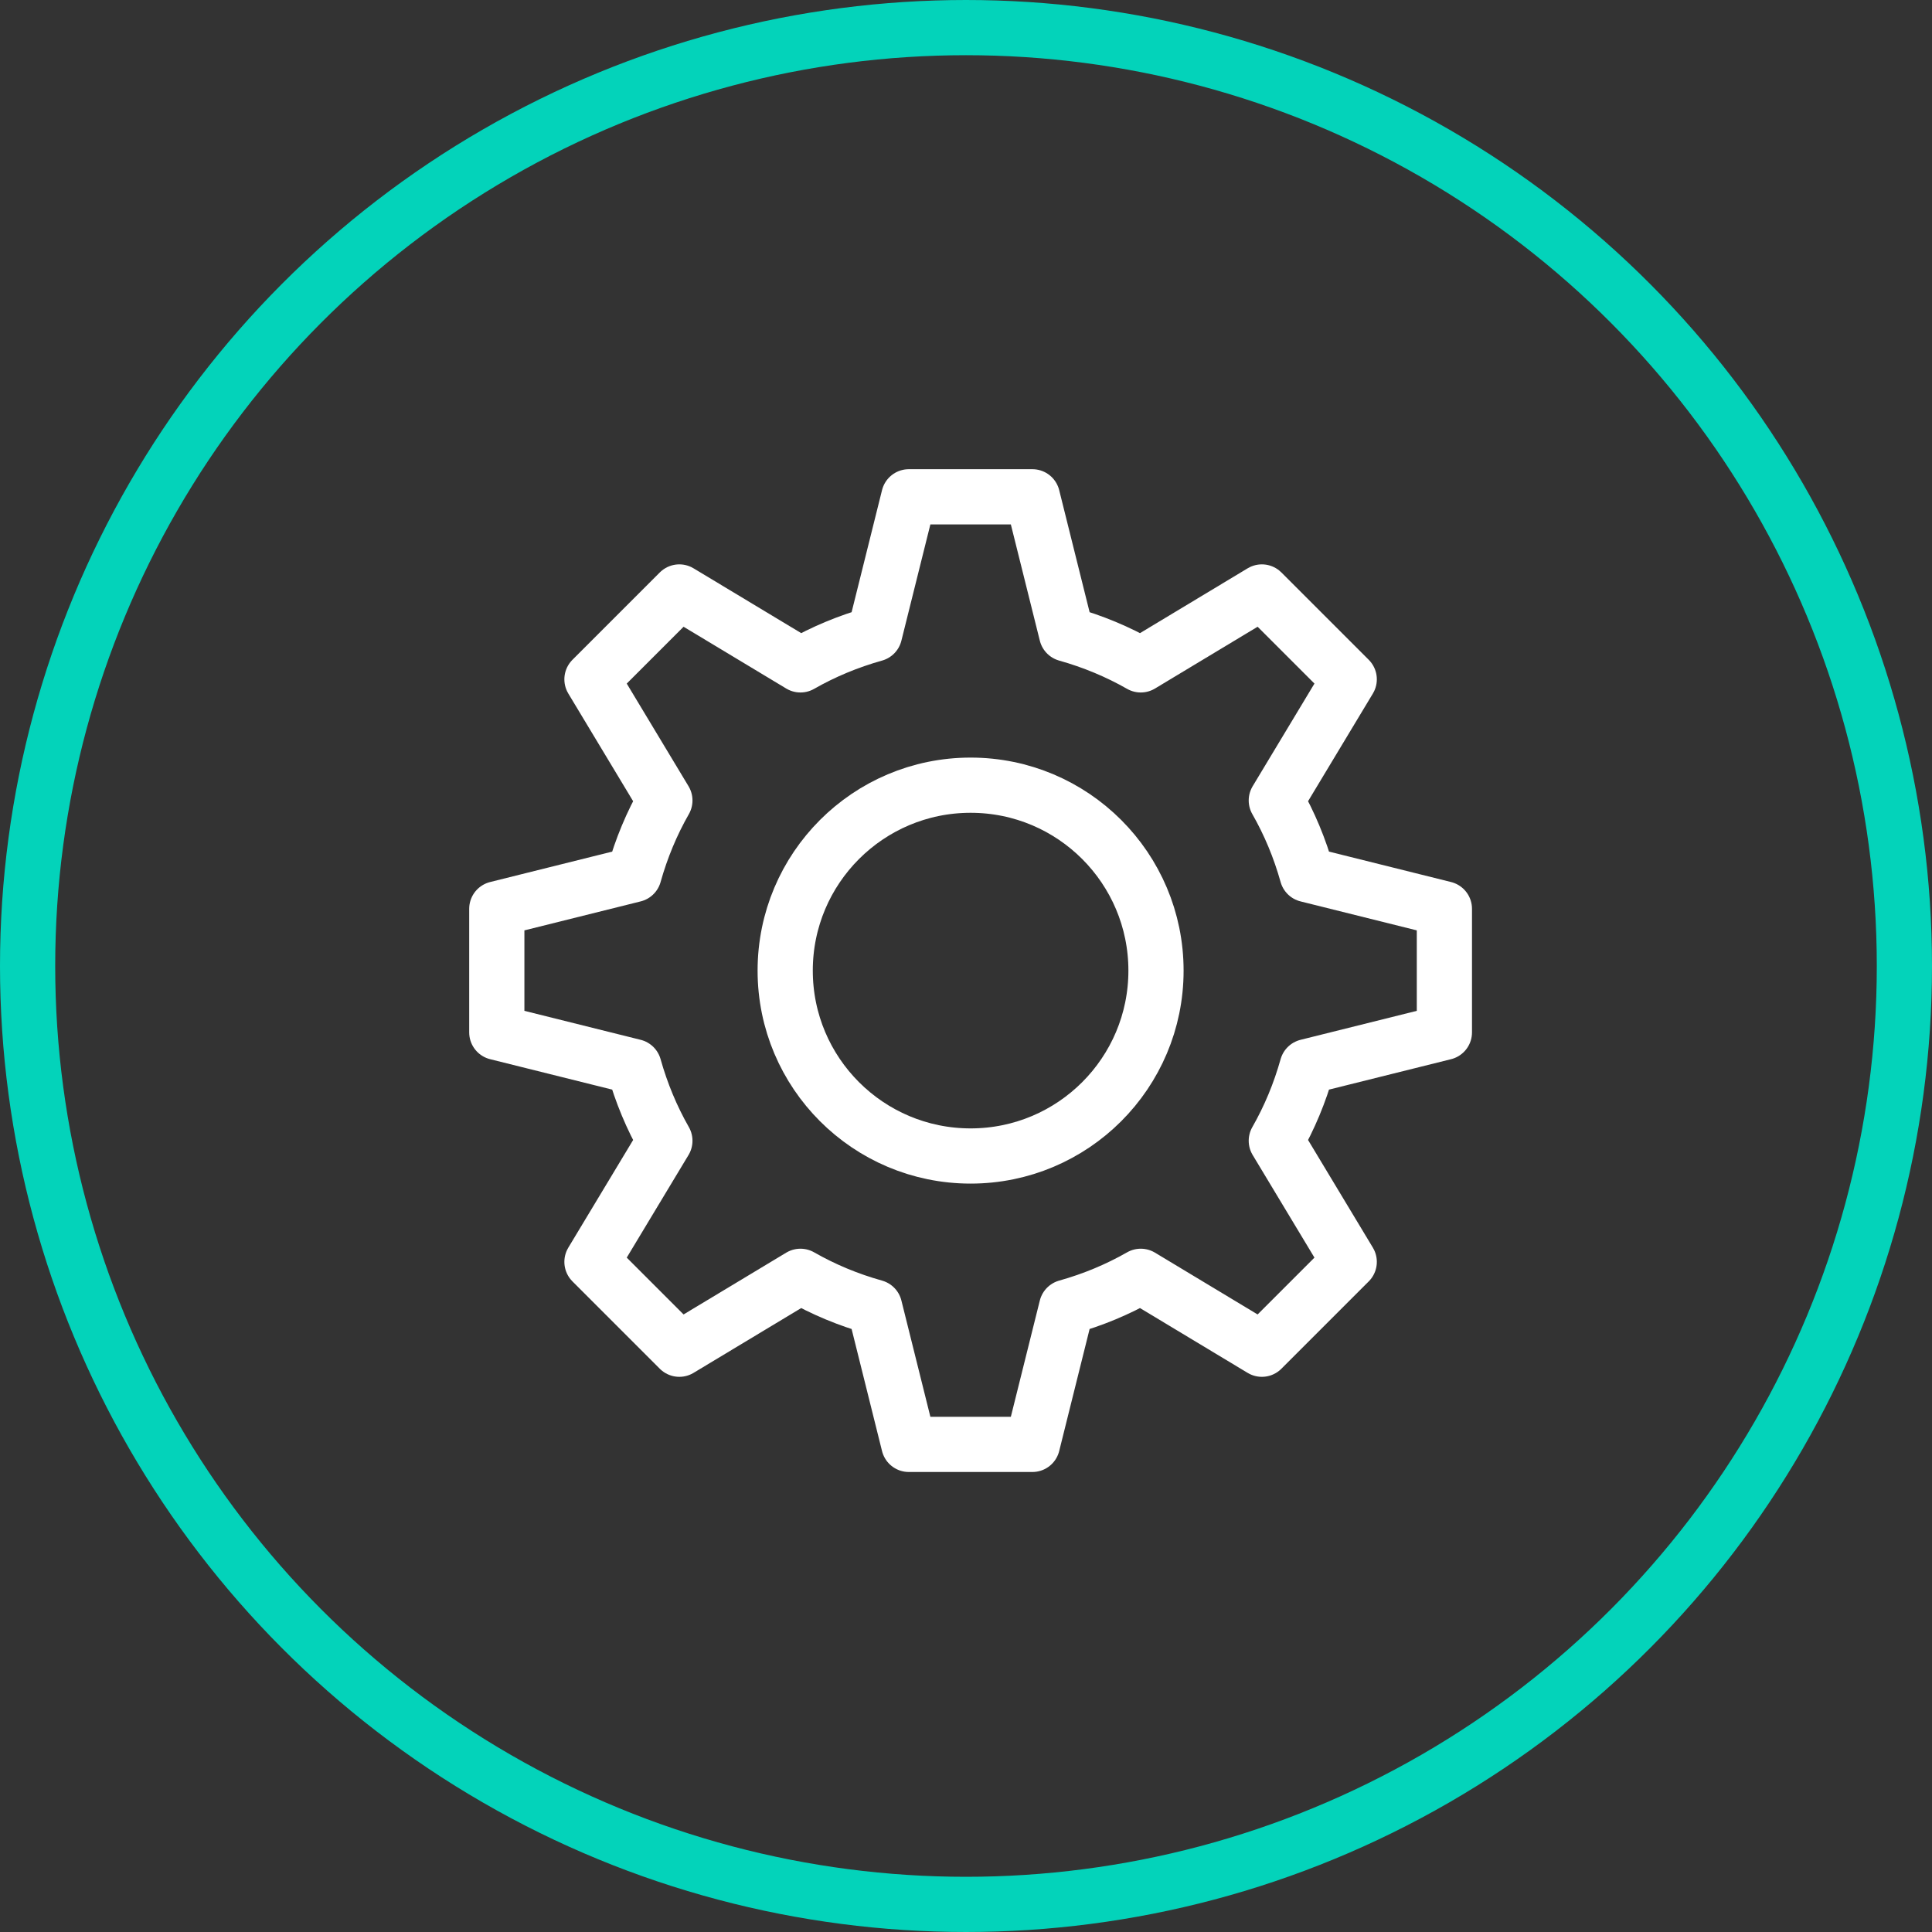
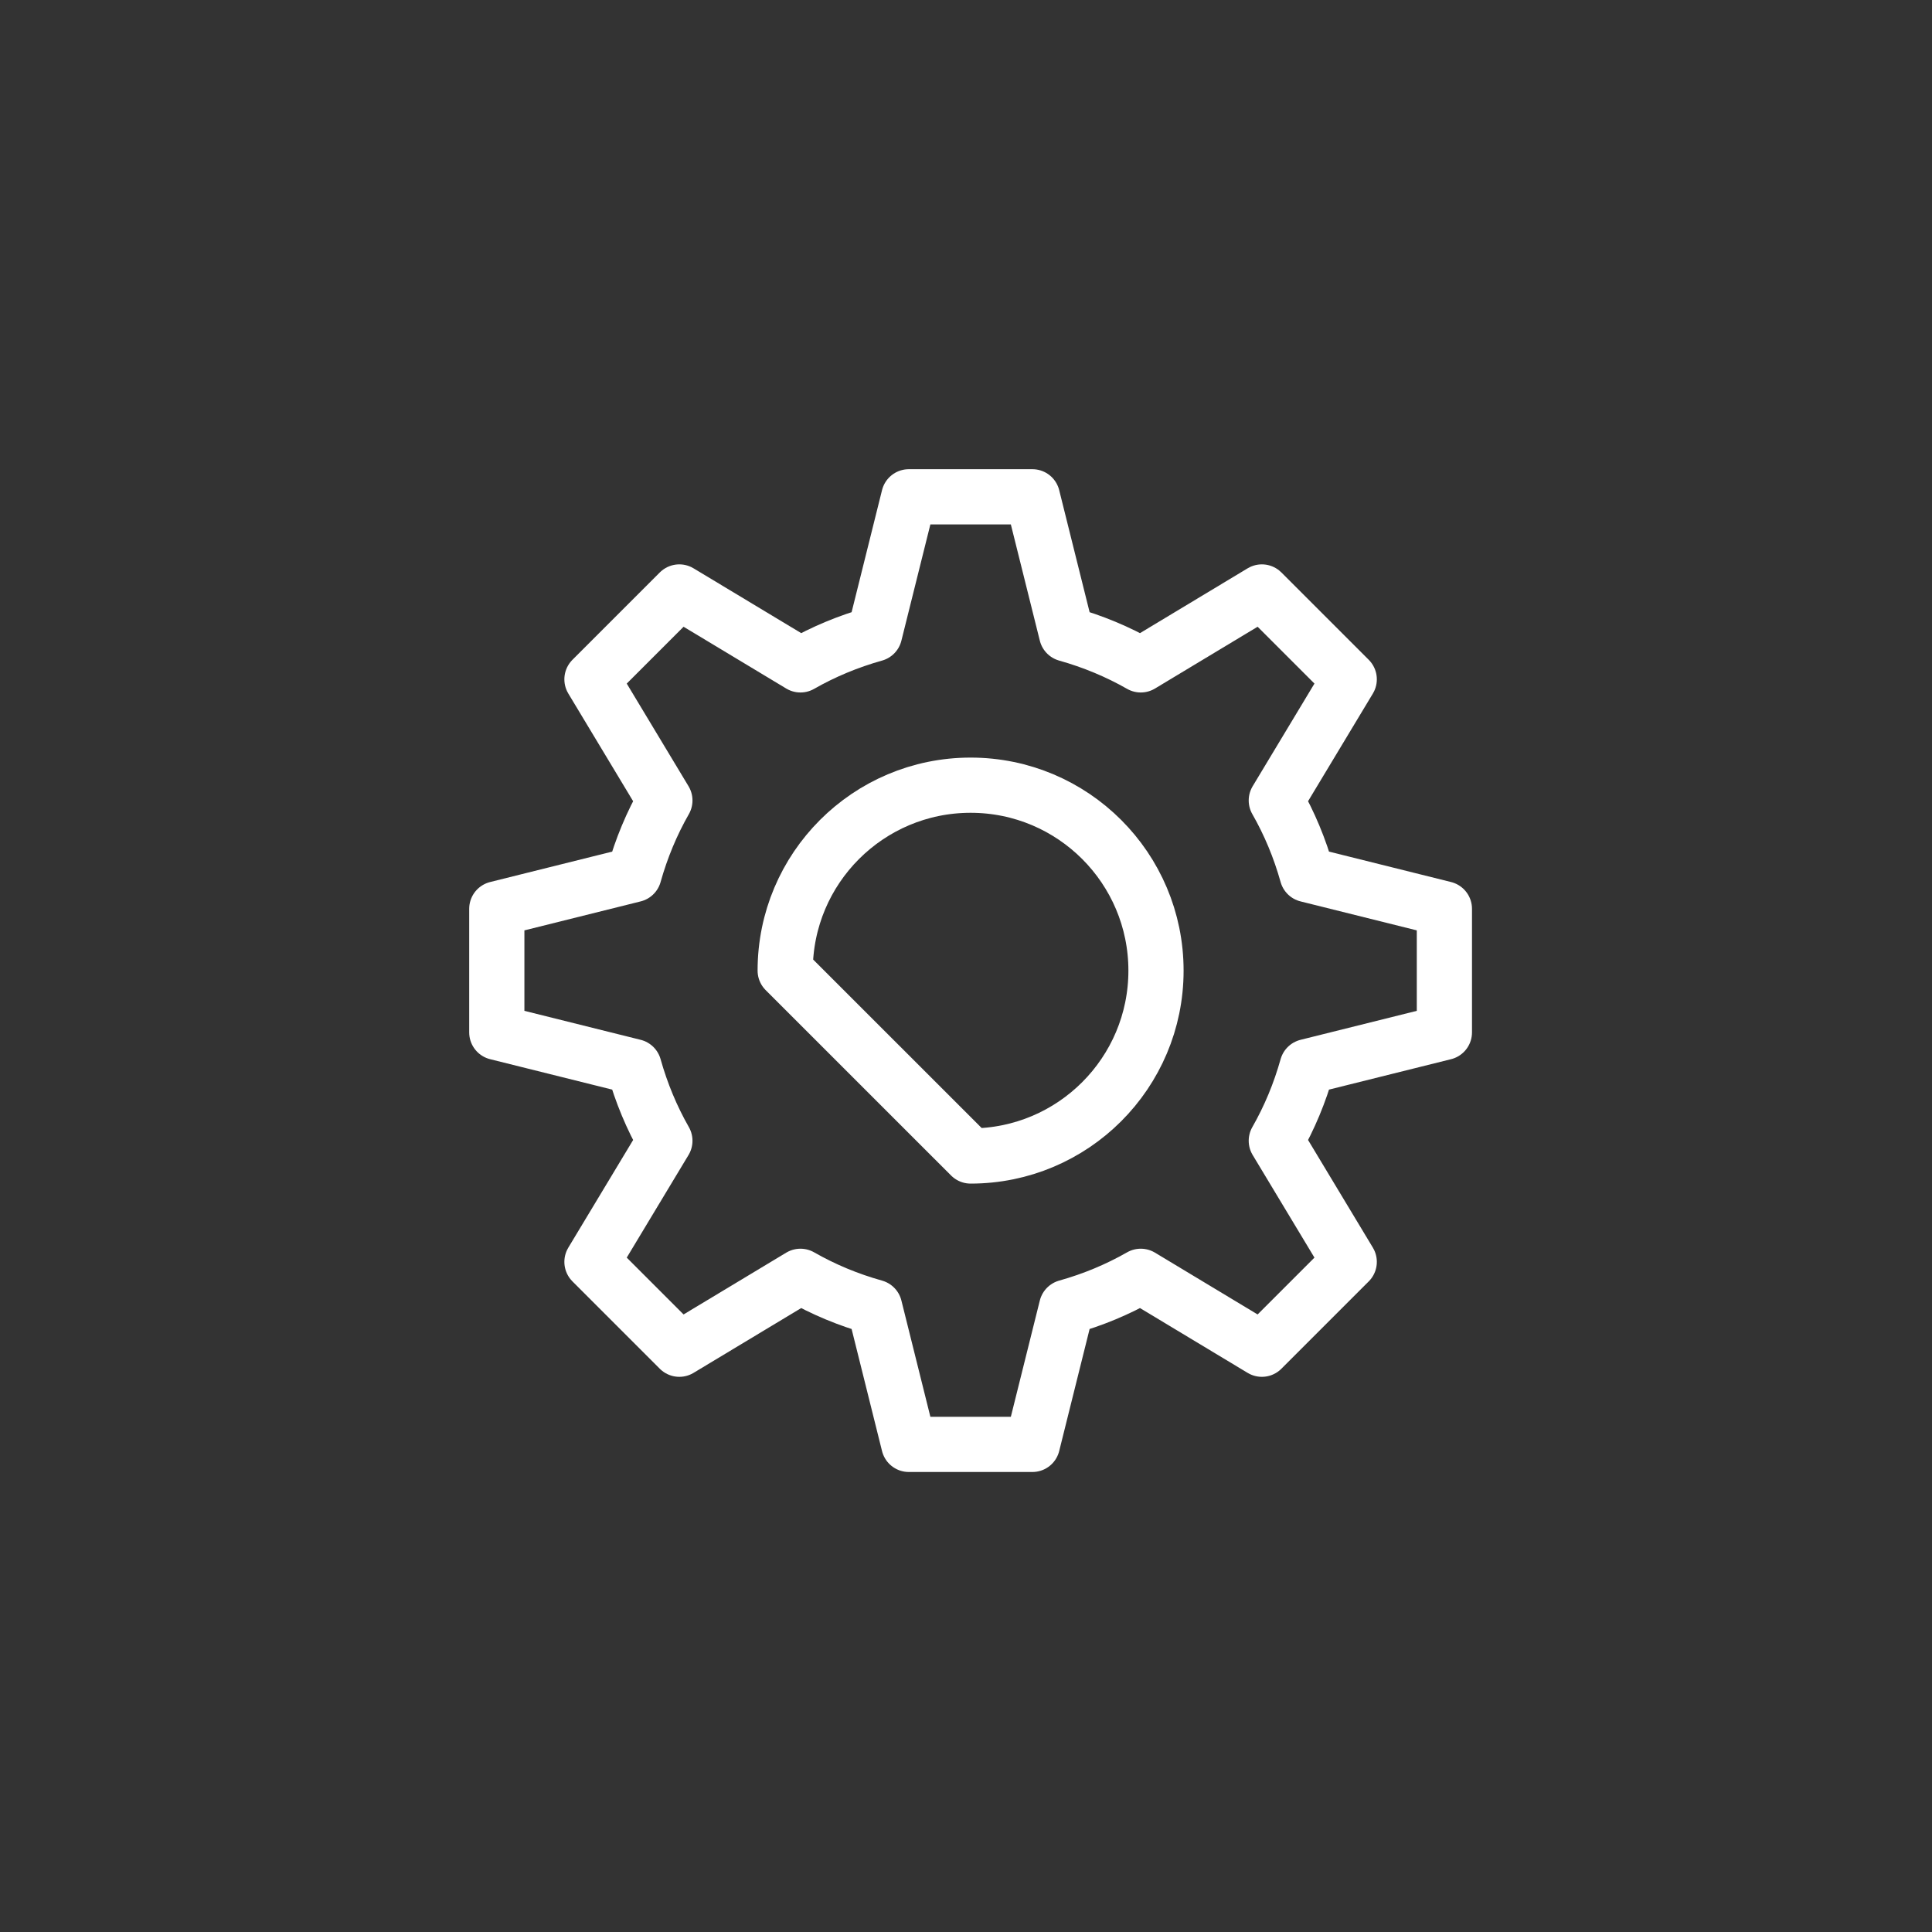
<svg xmlns="http://www.w3.org/2000/svg" width="70" height="70" viewBox="0 0 70 70" fill="none">
  <rect x="0" y="0" width="70" height="70" fill="#333333" stroke="none" />
-   <circle cx="35" cy="35" r="34" stroke="#03D3BA" stroke-width="2" />
  <path d="M24.09 29.002L21.448 24.613L24.613 21.448L29.002 24.09C29.837 23.613 30.733 23.24 31.689 22.971L32.928 18H37.406L38.645 22.971C39.6 23.24 40.496 23.613 41.332 24.09L45.72 21.448L48.885 24.613L46.243 29.002C46.721 29.837 47.094 30.733 47.362 31.689L52.333 32.928V37.406L47.362 38.645C47.094 39.6 46.721 40.496 46.243 41.332L48.885 45.72L45.72 48.885L41.332 46.243C40.496 46.721 39.6 47.094 38.645 47.362L37.406 52.333H32.928L31.689 47.362C30.733 47.094 29.837 46.721 29.002 46.243L24.613 48.885L21.448 45.72L24.09 41.332C23.613 40.496 23.24 39.6 22.971 38.645L18 37.406V32.928L22.971 31.689C23.24 30.733 23.613 29.837 24.09 29.002Z" stroke="white" stroke-width="2" stroke-linecap="round" stroke-linejoin="round" />
-   <path d="M35.167 41.884C38.877 41.884 41.884 38.877 41.884 35.167C41.884 31.457 38.877 28.449 35.167 28.449C31.457 28.449 28.449 31.457 28.449 35.167C28.449 38.877 31.457 41.884 35.167 41.884Z" stroke="white" stroke-width="2" stroke-linecap="round" stroke-linejoin="round" />
+   <path d="M35.167 41.884C38.877 41.884 41.884 38.877 41.884 35.167C41.884 31.457 38.877 28.449 35.167 28.449C31.457 28.449 28.449 31.457 28.449 35.167Z" stroke="white" stroke-width="2" stroke-linecap="round" stroke-linejoin="round" />
</svg>